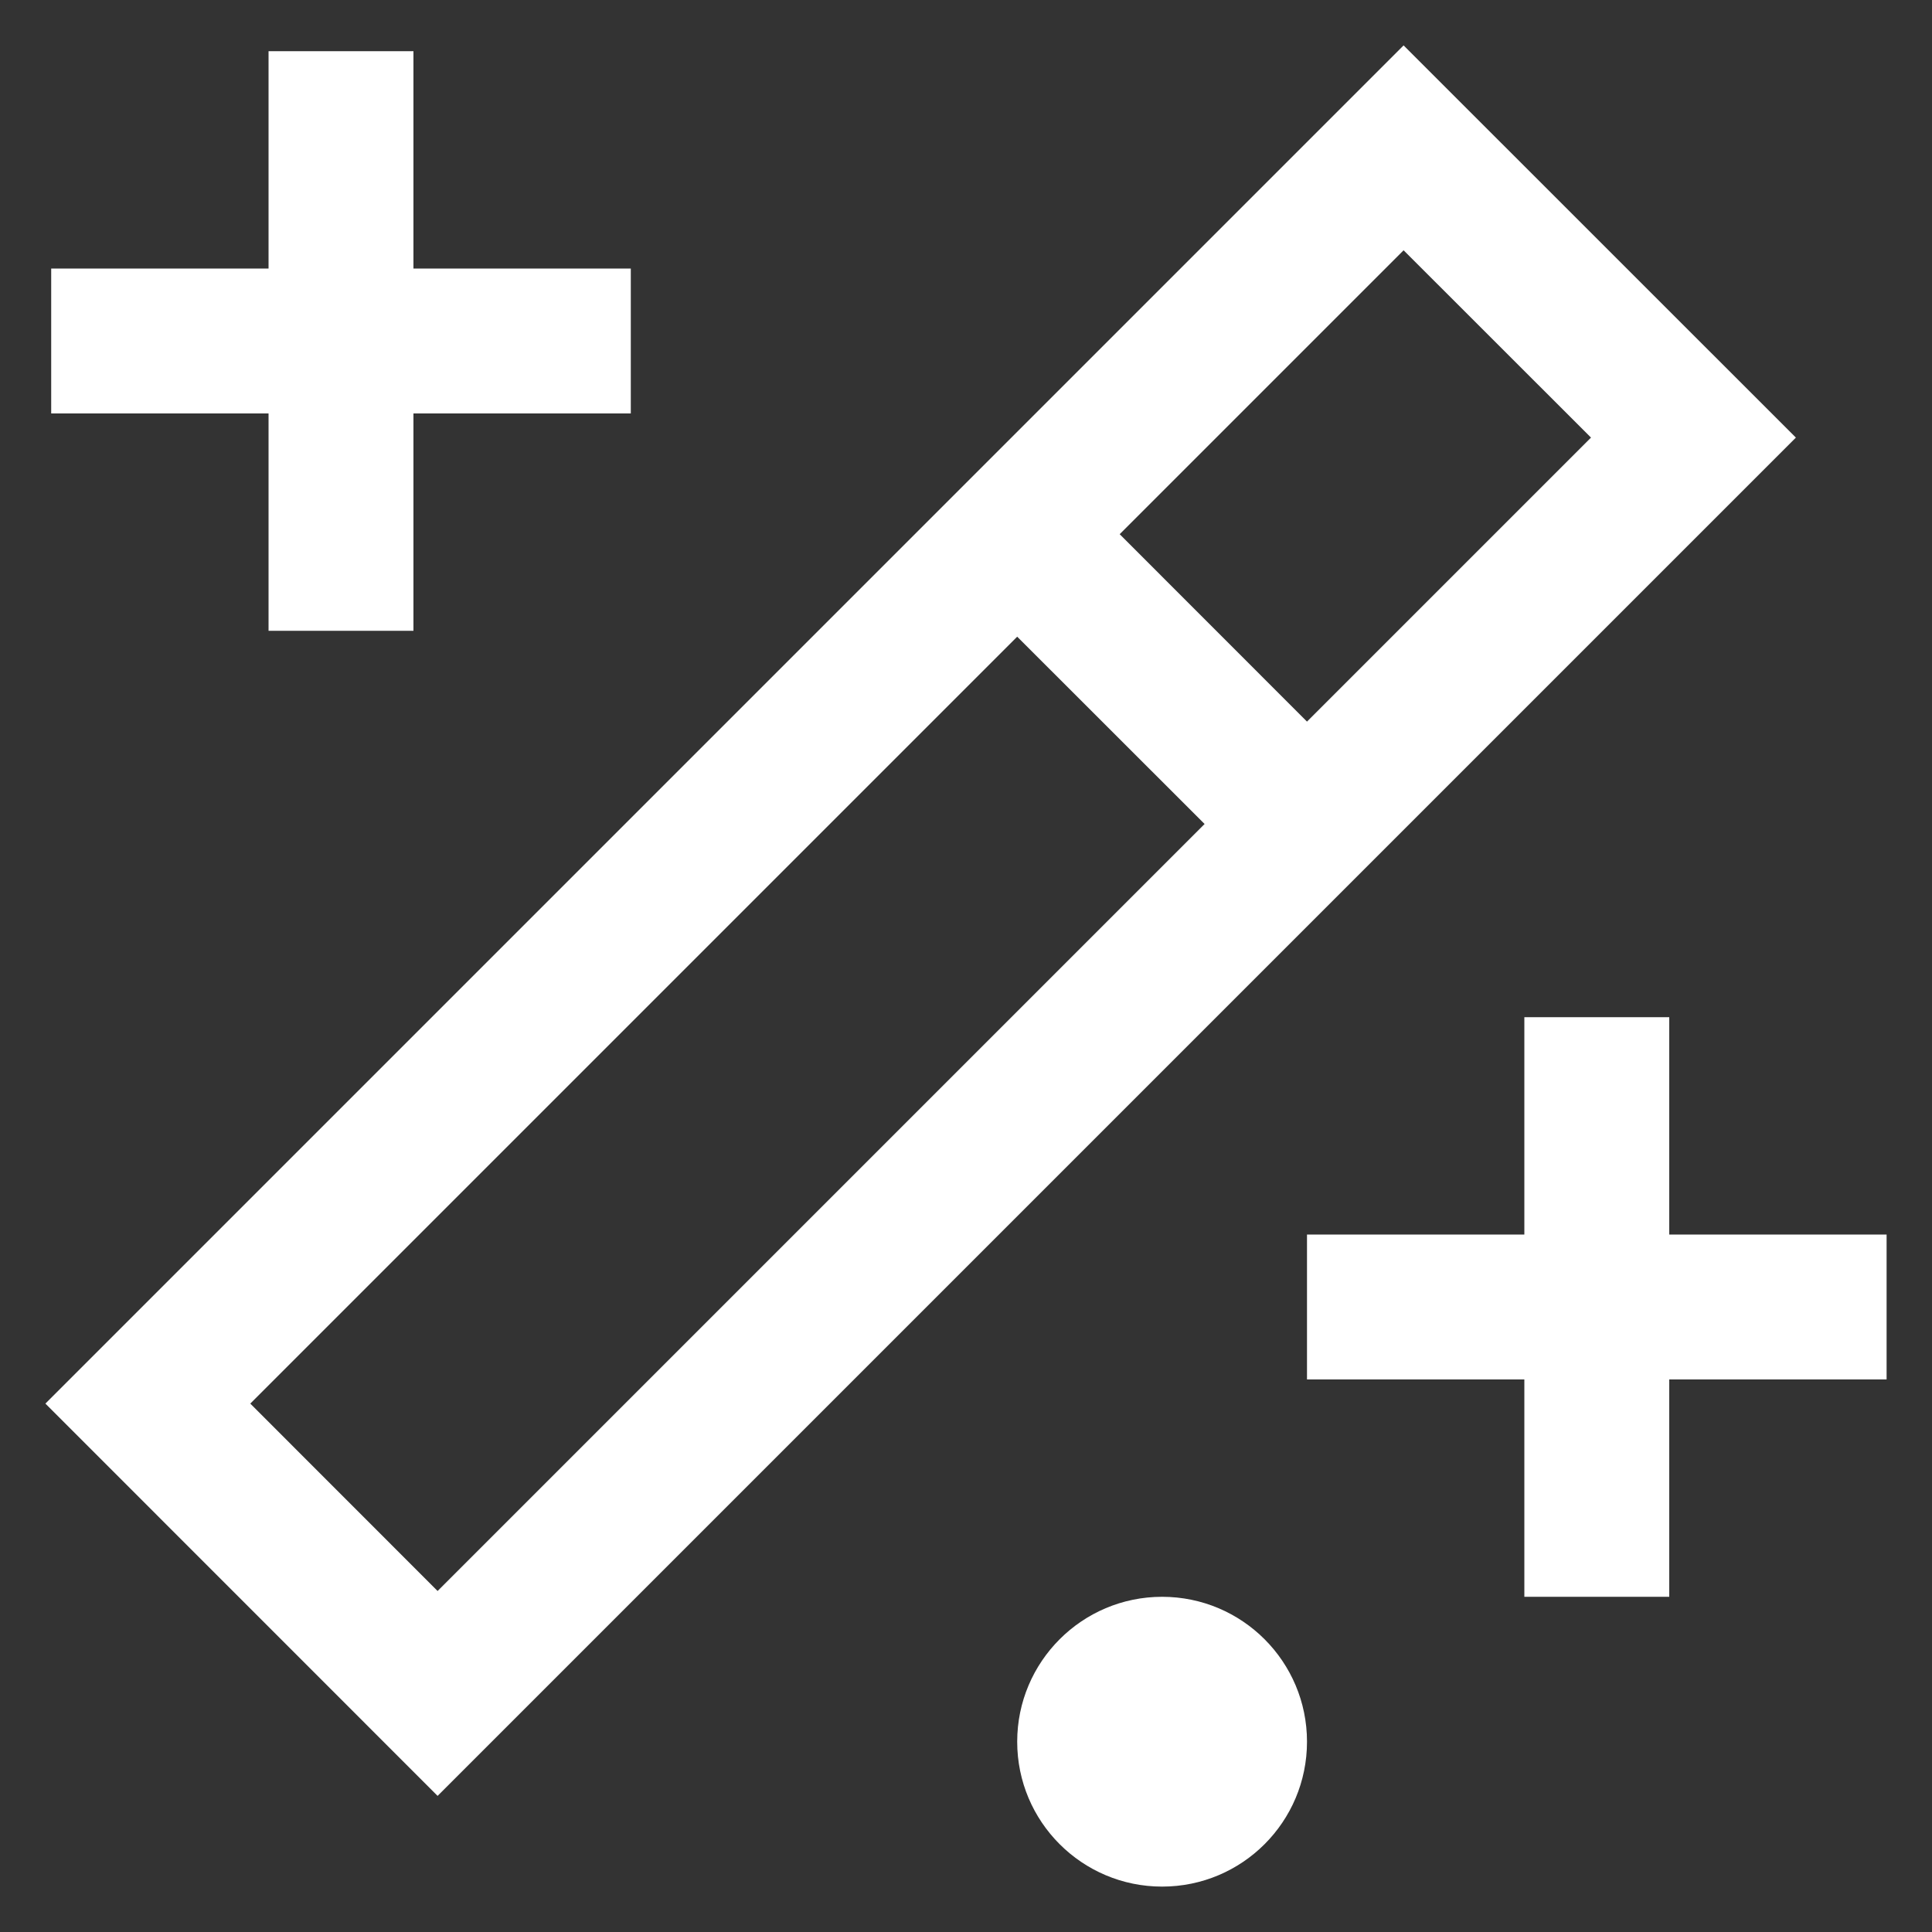
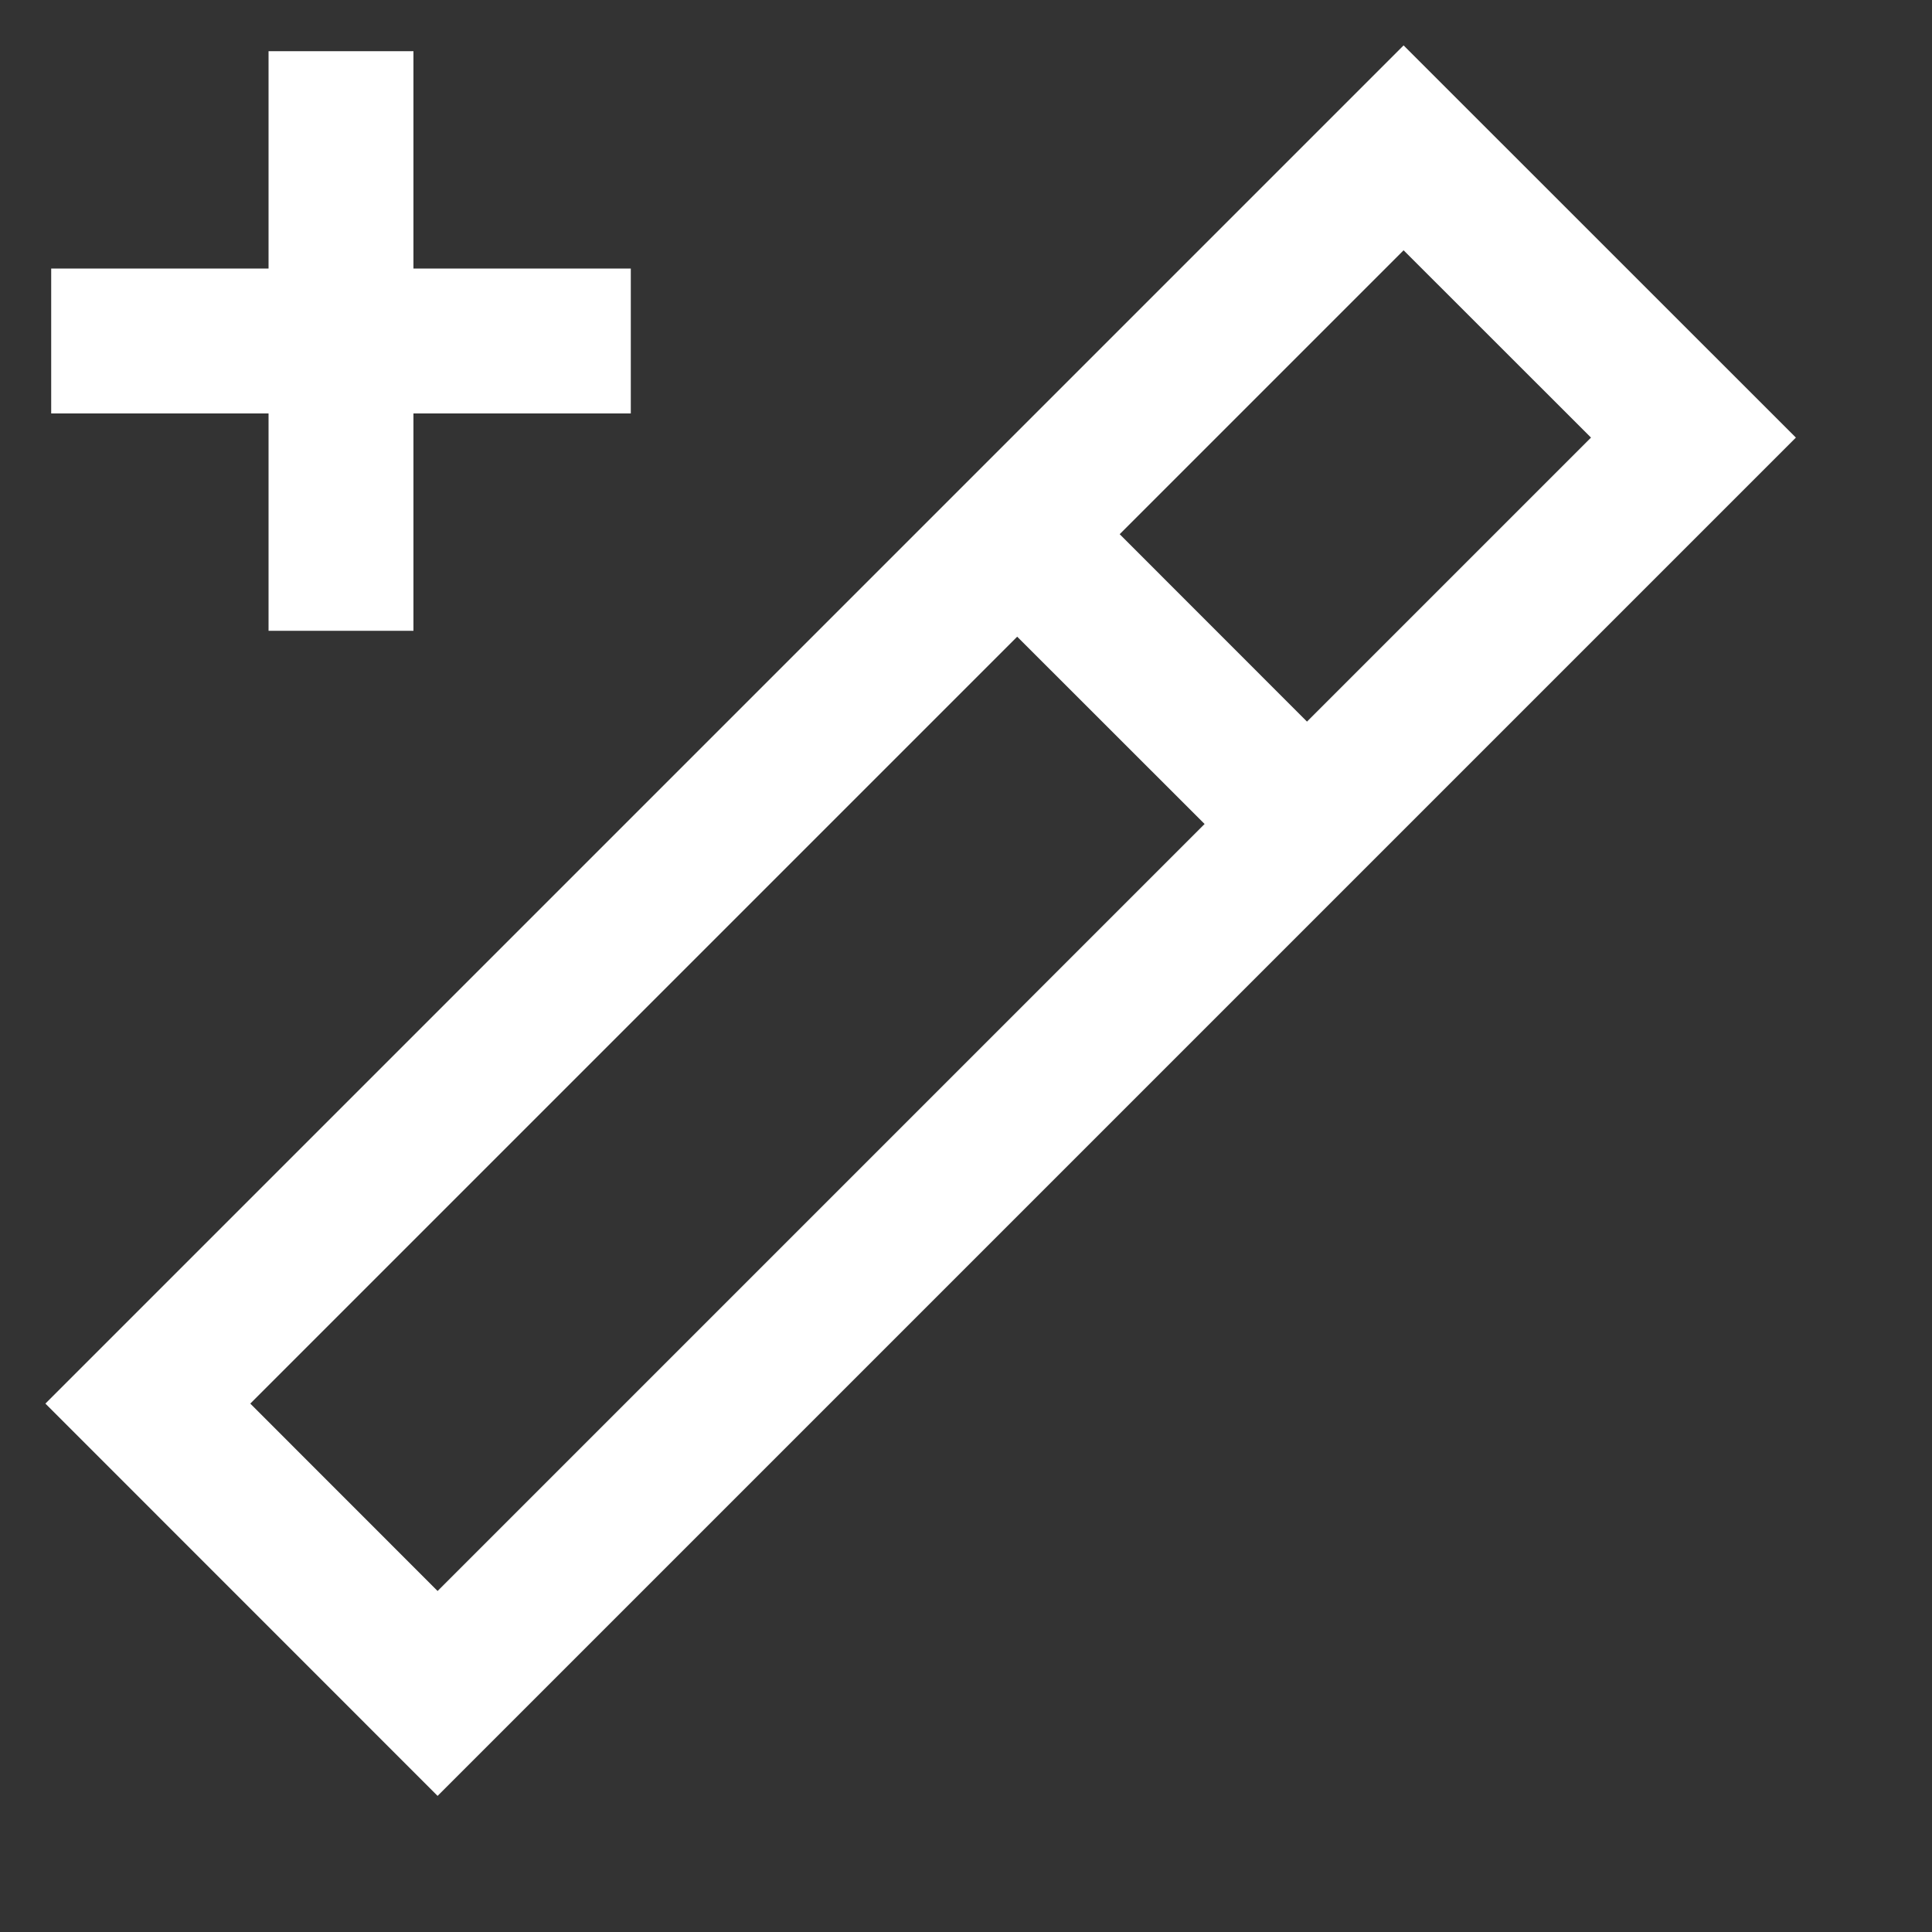
<svg xmlns="http://www.w3.org/2000/svg" width="20" height="20" viewBox="0 0 20 20" fill="none">
  <rect x="0" y="0" width="20" height="20" fill="#333333" stroke="none" />
  <path fill-rule="evenodd" clip-rule="evenodd" d="M14.53 0.47L0.47 14.53L4.53 18.591L18.591 4.53L14.53 0.47ZM16.47 4.53L13.53 7.47L11.591 5.53L14.53 2.591L16.47 4.53ZM10.53 6.591L12.47 8.53L4.53 16.47L2.591 14.53L10.53 6.591Z" fill="white" />
  <path d="M2.78 0.53V2.78H0.53V4.28H2.78V6.53H4.28V4.28H6.53V2.78H4.28V0.53H2.78Z" fill="white" />
-   <path d="M15.78 12.78V10.53H17.28V12.78H19.53V14.28H17.28V16.53H15.78V14.28H13.53V12.78H15.78Z" fill="white" />
-   <path d="M12.03 19.53C12.859 19.53 13.53 18.859 13.53 18.03C13.53 17.202 12.859 16.53 12.03 16.53C11.202 16.53 10.53 17.202 10.53 18.03C10.53 18.859 11.202 19.53 12.03 19.53Z" fill="white" />
</svg>